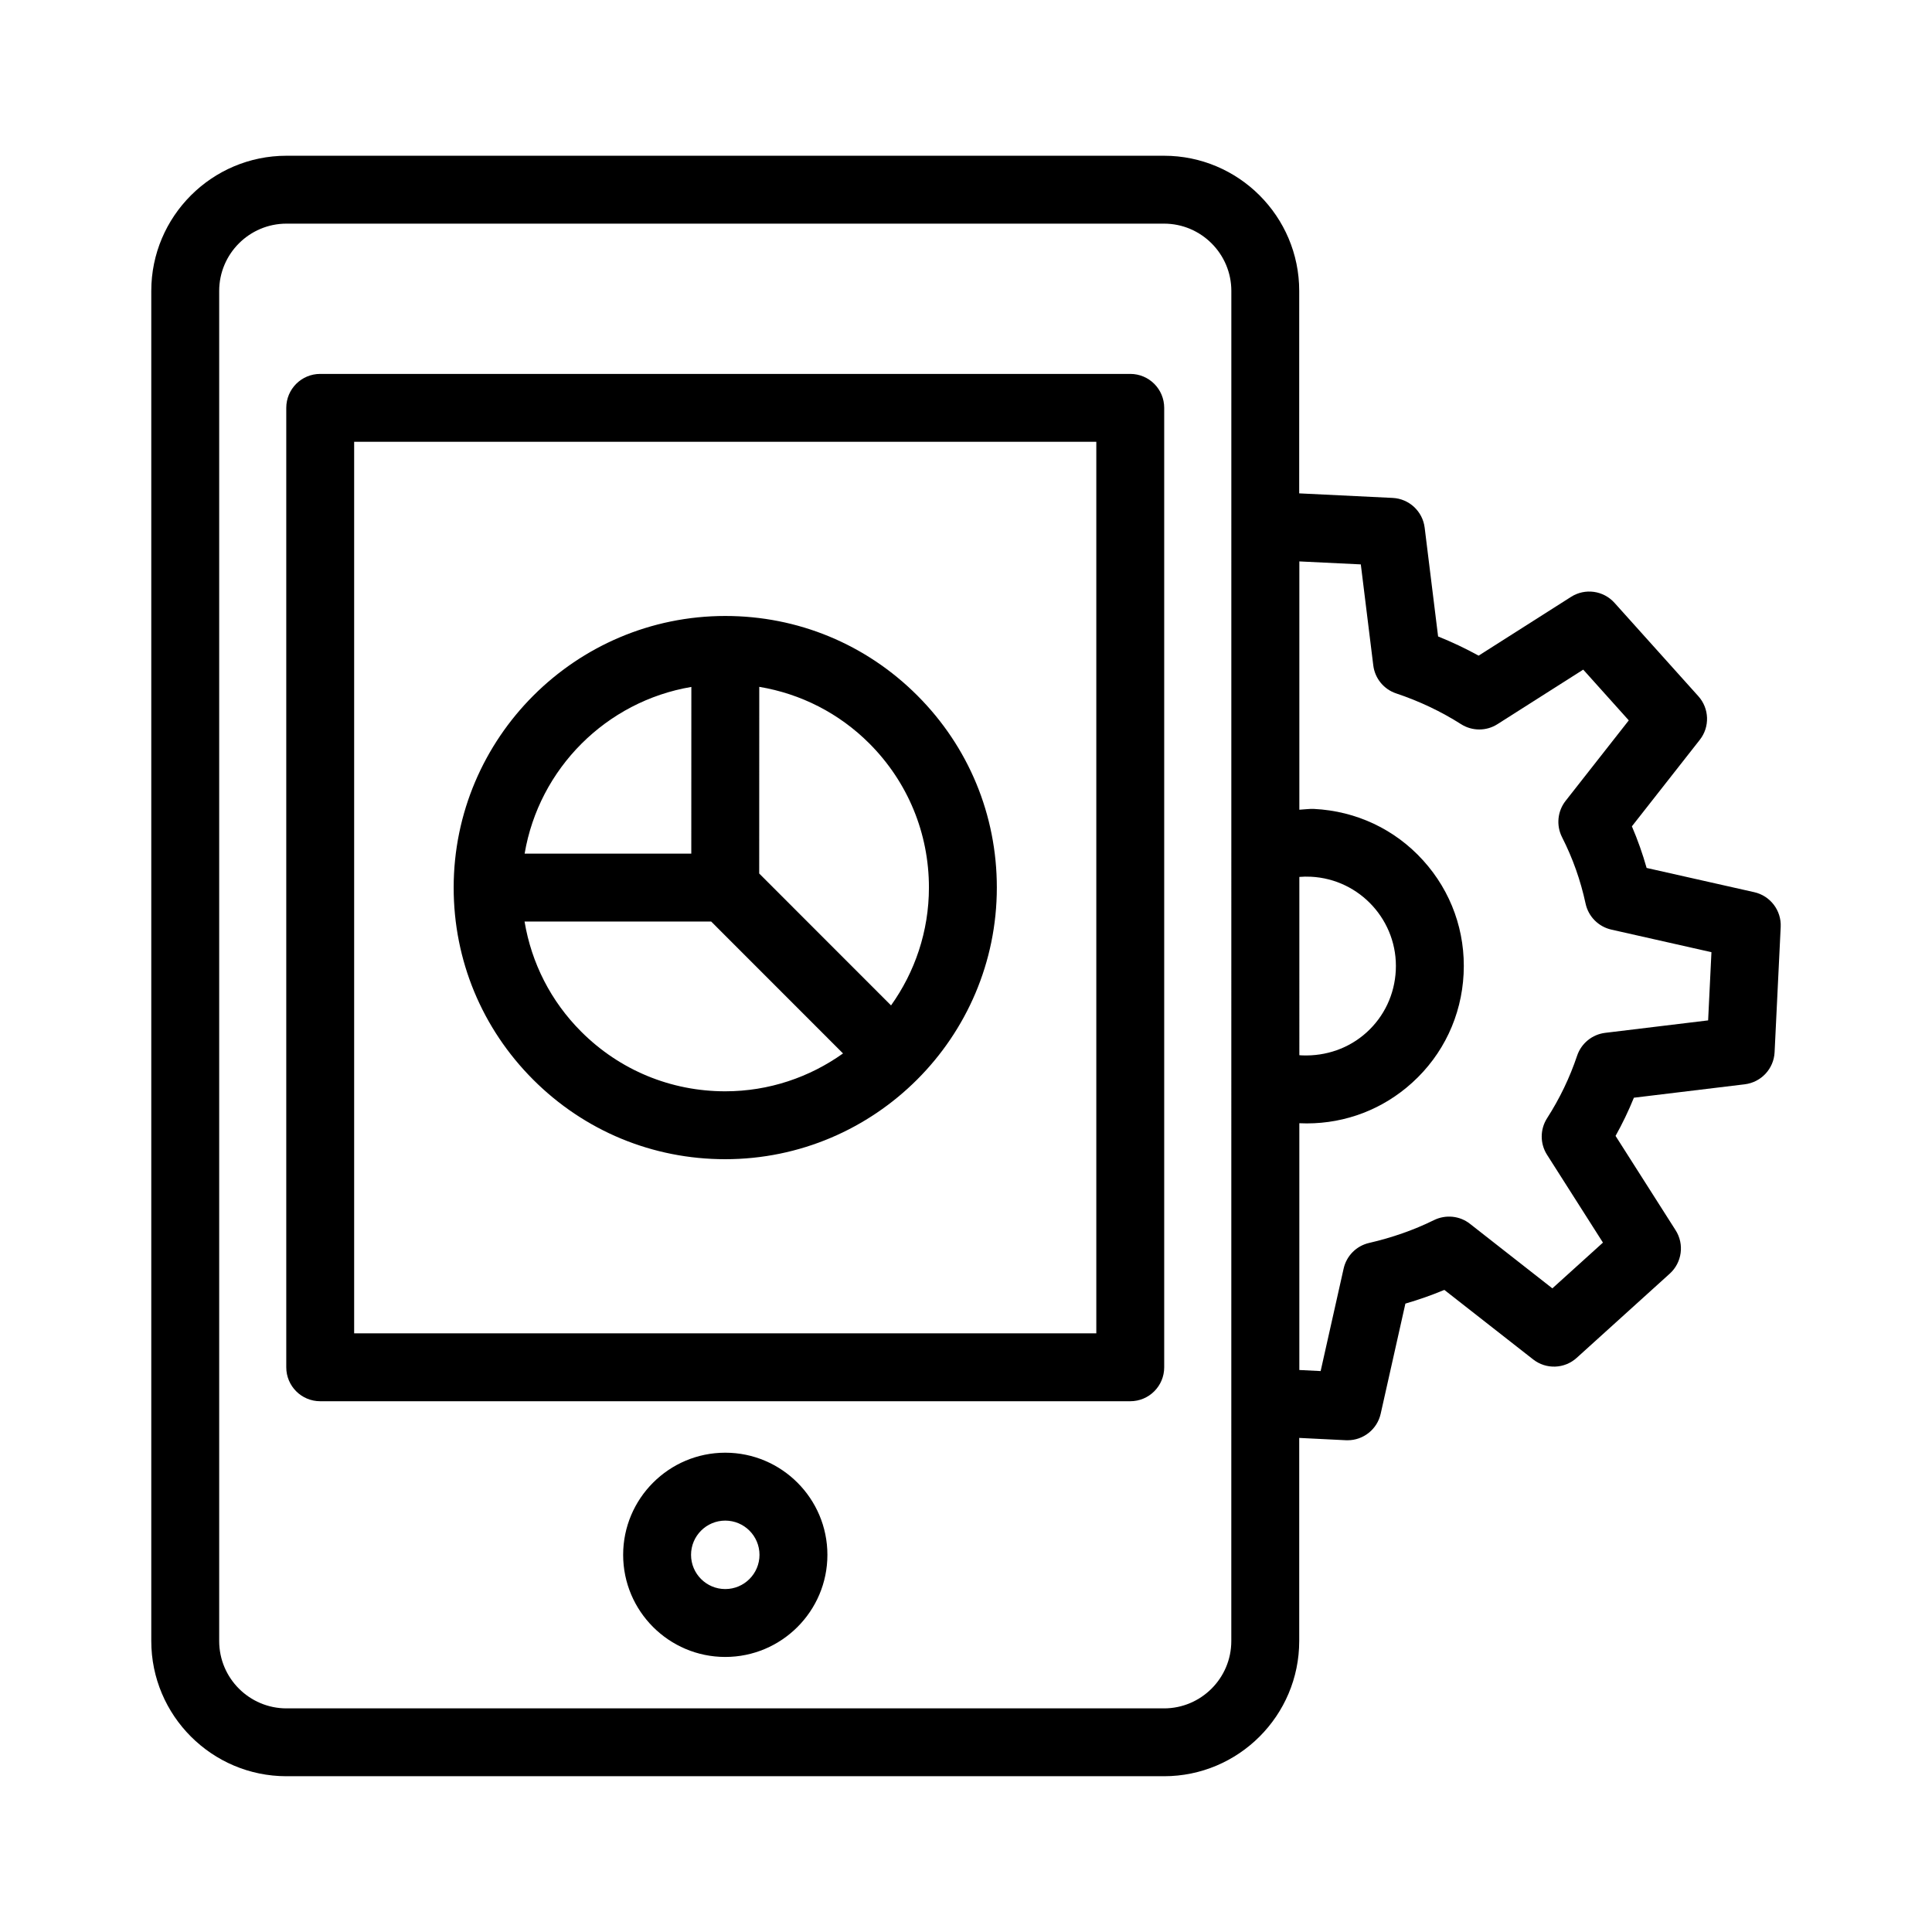
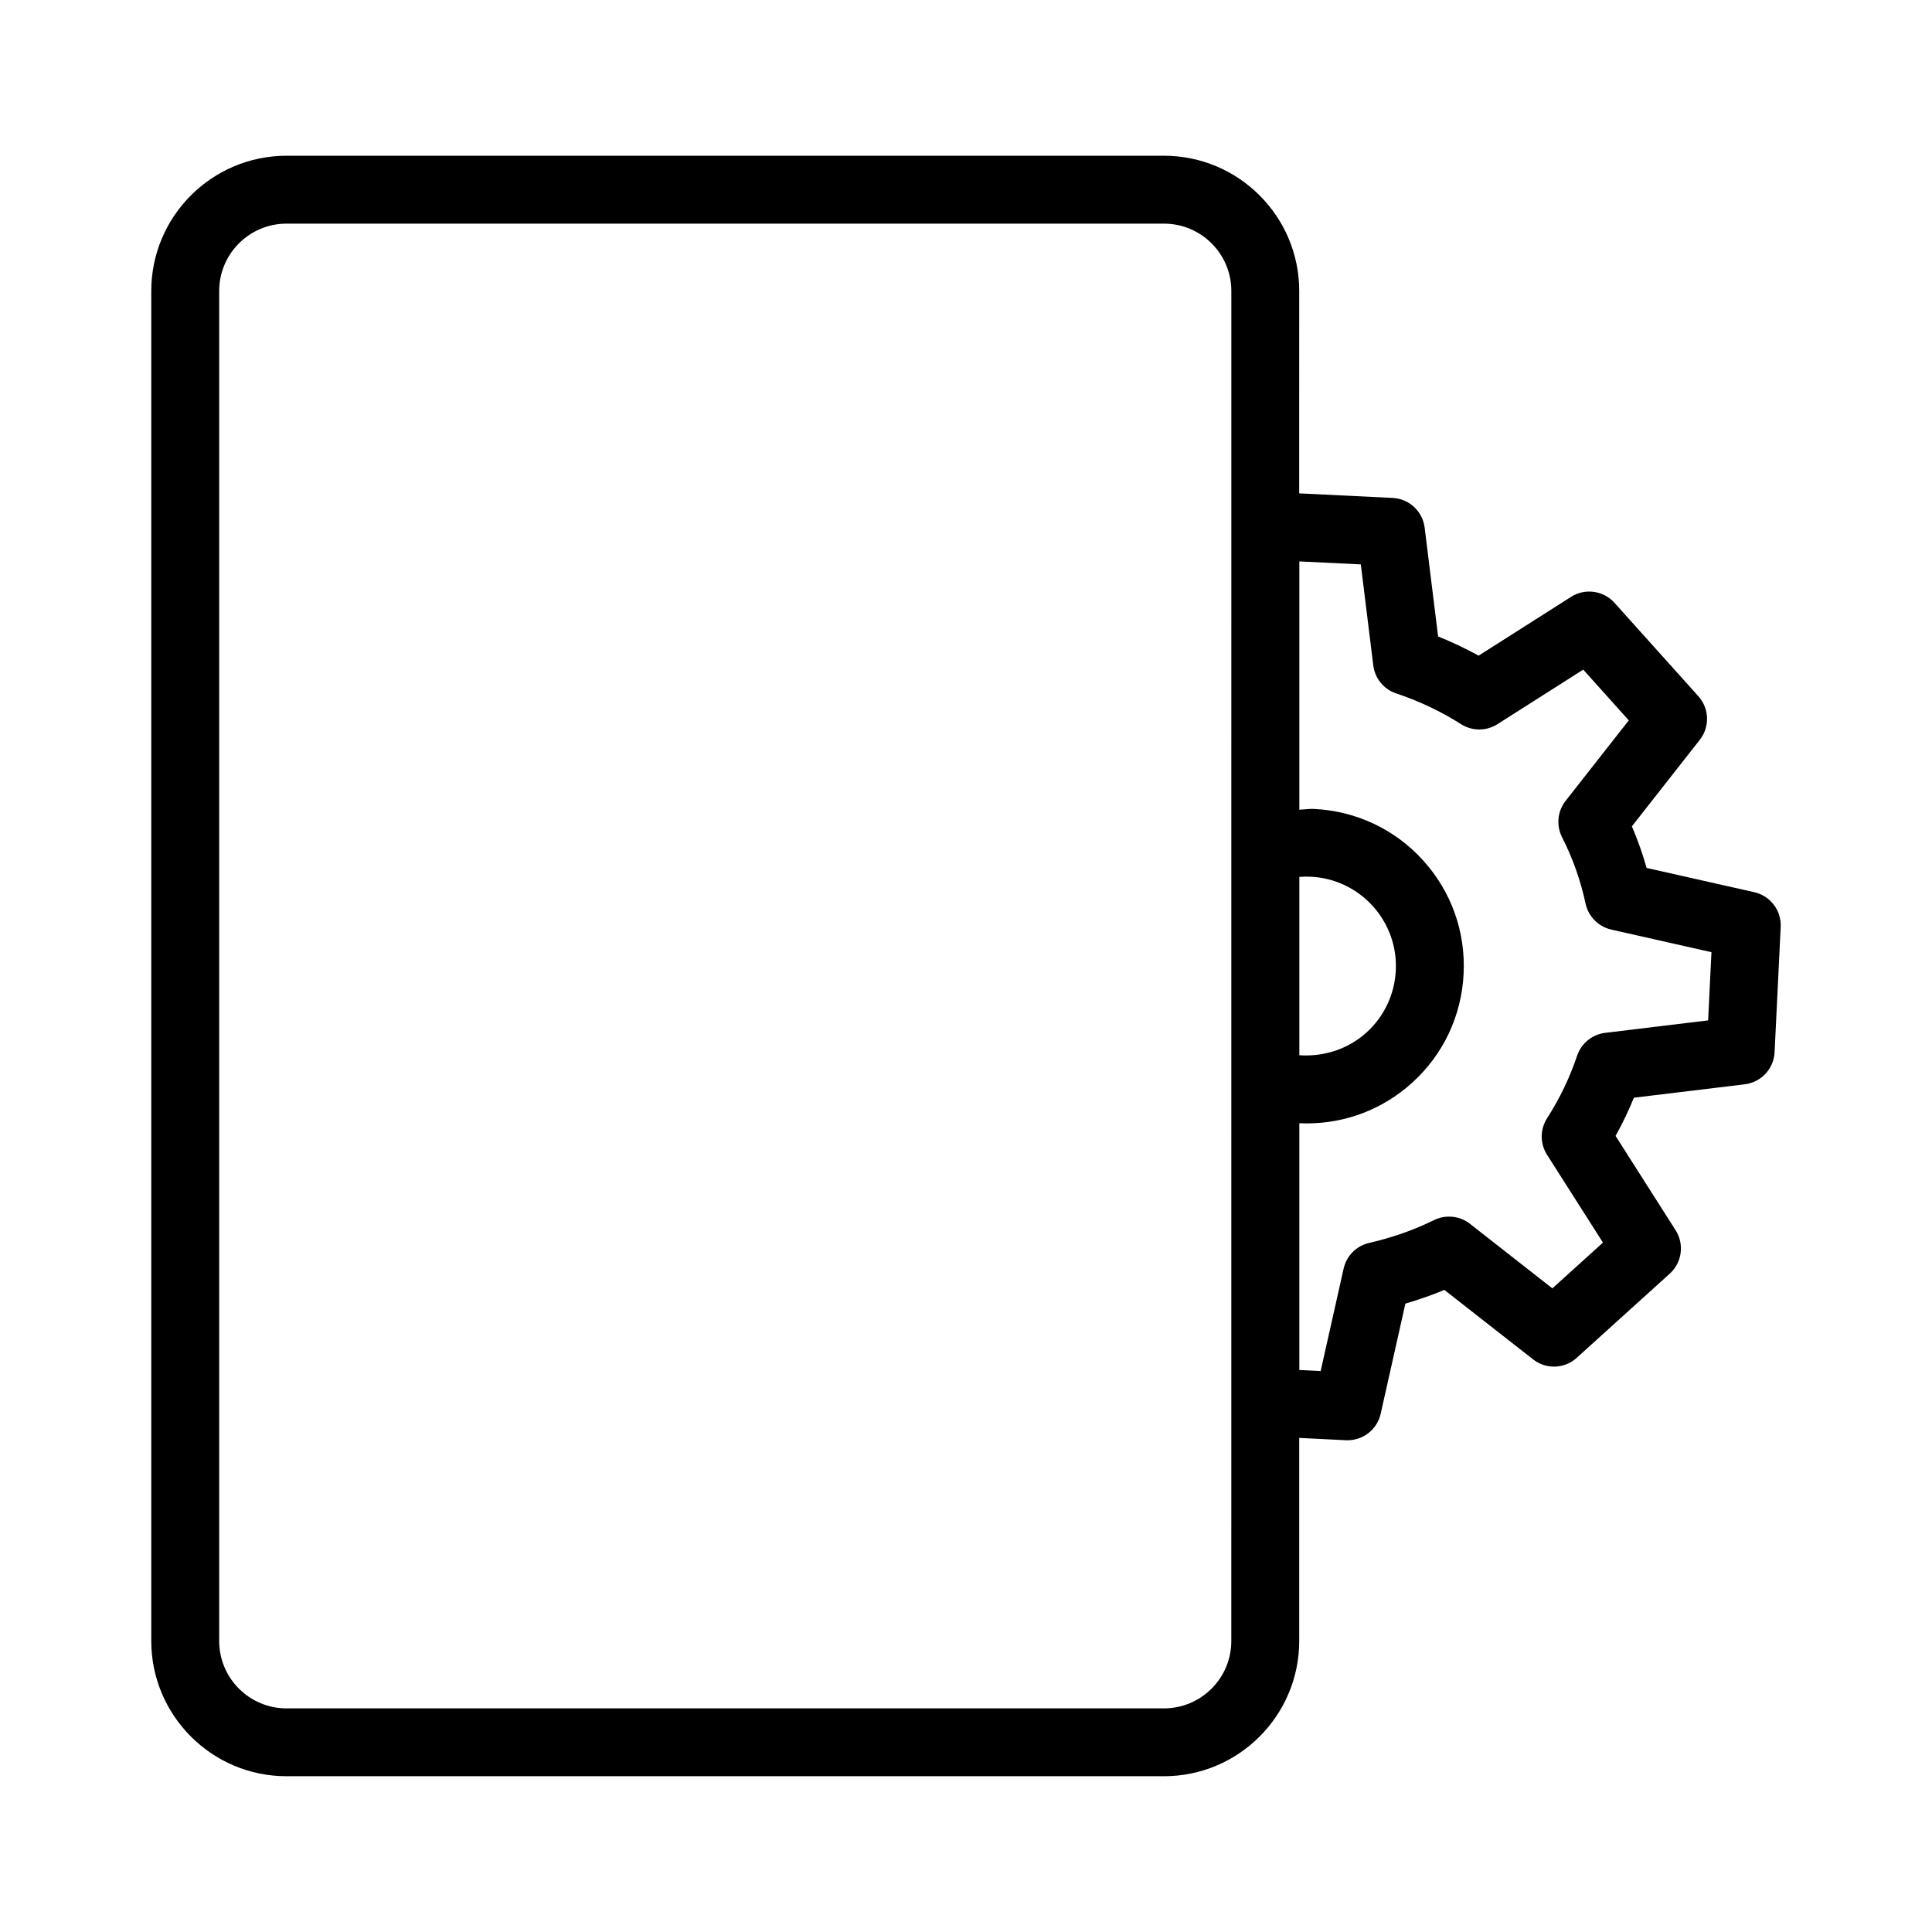
<svg xmlns="http://www.w3.org/2000/svg" fill="#000000" width="800px" height="800px" version="1.1" viewBox="144 144 512 512">
  <g>
    <path d="m606.38 431.35c4.359-0.535 7.695-4.121 7.906-8.496l1.617-33.203c0.211-4.367-2.75-8.258-7.012-9.215l-28.52-6.422c-1.062-3.769-2.371-7.449-3.902-11.027l17.992-22.922c2.707-3.434 2.539-8.312-0.379-11.562l-22.219-24.742c-2.953-3.285-7.828-3.945-11.52-1.582l-24.496 15.578c-3.453-1.906-7.039-3.602-10.734-5.086l-3.559-28.824c-0.535-4.348-4.121-7.68-8.488-7.891l-24.766-1.207 0.008-53.645c0-19.758-16.07-35.828-35.828-35.828h-232.56c-19.758 0-35.828 16.07-35.828 35.828v357.78c0 19.758 16.07 35.836 35.828 35.836h232.56c19.758 0 35.828-16.078 35.828-35.836v-53.82l12.363 0.613c0.148 0.008 0.297 0.008 0.457 0.008 4.184 0 7.844-2.906 8.77-7.027l6.547-29.188c3.551-1.027 6.992-2.242 10.324-3.629l23.512 18.406c3.445 2.715 8.336 2.539 11.578-0.414l24.645-22.301c3.25-2.941 3.91-7.801 1.555-11.5l-15.918-25.004c1.836-3.285 3.445-6.641 4.859-10.121zm-118.04-54.957c0.992-0.086 2.012-0.105 3.059-0.051 13.055 0.641 23.152 11.789 22.5 24.836-0.316 6.352-3.066 12.188-7.742 16.422-4.684 4.242-10.77 6.324-17.062 6.09-0.254-0.016-0.5-0.035-0.754-0.051zm-18.031 202.5c0 9.84-8.004 17.844-17.836 17.844h-232.55c-9.832 0-17.836-8.004-17.836-17.844v-357.79c0-9.832 8.004-17.836 17.836-17.836h232.56c9.832 0 17.836 8.004 17.836 17.836zm99.086-161.18c-3.445 0.422-6.336 2.777-7.441 6.055-1.984 5.887-4.594 11.309-7.961 16.57-1.891 2.953-1.898 6.731-0.016 9.684l14.82 23.281-13.406 12.125-21.832-17.102c-2.707-2.137-6.414-2.504-9.523-0.992-5.289 2.609-11.078 4.648-17.195 6.055-3.383 0.773-6.008 3.418-6.766 6.801l-6.09 27.156-5.648-0.281v-65.398c0.656 0.031 1.316 0.047 1.969 0.047 10.367 0 20.207-3.777 27.922-10.77 8.25-7.461 13.09-17.711 13.645-28.859 0.555-11.148-3.258-21.824-10.727-30.066-7.461-8.25-17.711-13.09-28.922-13.645-1.324-0.051-2.586 0.148-3.883 0.211v-65.805l16.289 0.789 3.305 26.762c0.422 3.445 2.785 6.344 6.078 7.434 6.106 2.039 11.887 4.781 17.176 8.145 2.953 1.879 6.723 1.879 9.656 0l22.73-14.453 12.07 13.449-16.738 21.324c-2.16 2.75-2.531 6.5-0.957 9.621 2.856 5.621 4.902 11.395 6.254 17.641 0.746 3.418 3.41 6.09 6.816 6.863l26.531 5.984-0.879 18.074z" />
-     <path d="m443.53 243.09h-214.67c-4.973 0-8.996 4.023-8.996 8.996v254.26c0 4.973 4.023 8.996 8.996 8.996h214.67c4.973 0 8.996-4.023 8.996-8.996v-254.26c0-4.973-4.023-8.996-8.996-8.996zm-8.996 254.26h-196.68v-236.27h196.68z" />
-     <path d="m336.2 528.98c-14.918 0-27.059 12.141-27.059 27.07 0 14.918 12.141 27.059 27.059 27.059 14.926 0 27.07-12.141 27.07-27.059 0-14.926-12.145-27.07-27.07-27.07zm0 36.137c-5 0-9.066-4.066-9.066-9.066 0-5.008 4.066-9.074 9.066-9.074 5.008 0 9.074 4.066 9.074 9.074 0 5-4.066 9.066-9.074 9.066z" />
-     <path d="m336.18 451.2c39.684 0 71.98-32.289 71.992-71.98 0.008-19.223-7.477-37.305-21.066-50.895-13.59-13.602-31.664-21.086-50.887-21.086-39.684 0-71.98 32.289-71.992 71.98-0.008 19.223 7.477 37.297 21.066 50.895 13.59 13.598 31.66 21.086 50.887 21.086zm-38.16-33.809c-8.043-8.043-13.176-18.184-15.008-29.176h49.457l34.941 34.957c-8.828 6.293-19.594 10.035-31.234 10.035-14.414-0.004-27.965-5.617-38.156-15.816zm92.156-38.176c-0.004 11.641-3.746 22.402-10.039 31.23l-34.941-34.957 0.016-49.469c10.992 1.836 21.137 6.973 29.172 15.008 10.188 10.207 15.793 23.762 15.793 38.188zm-62.961-53.172-0.016 44.18h-44.168c3.816-22.559 21.625-40.371 44.184-44.18z" />
  </g>
</svg>